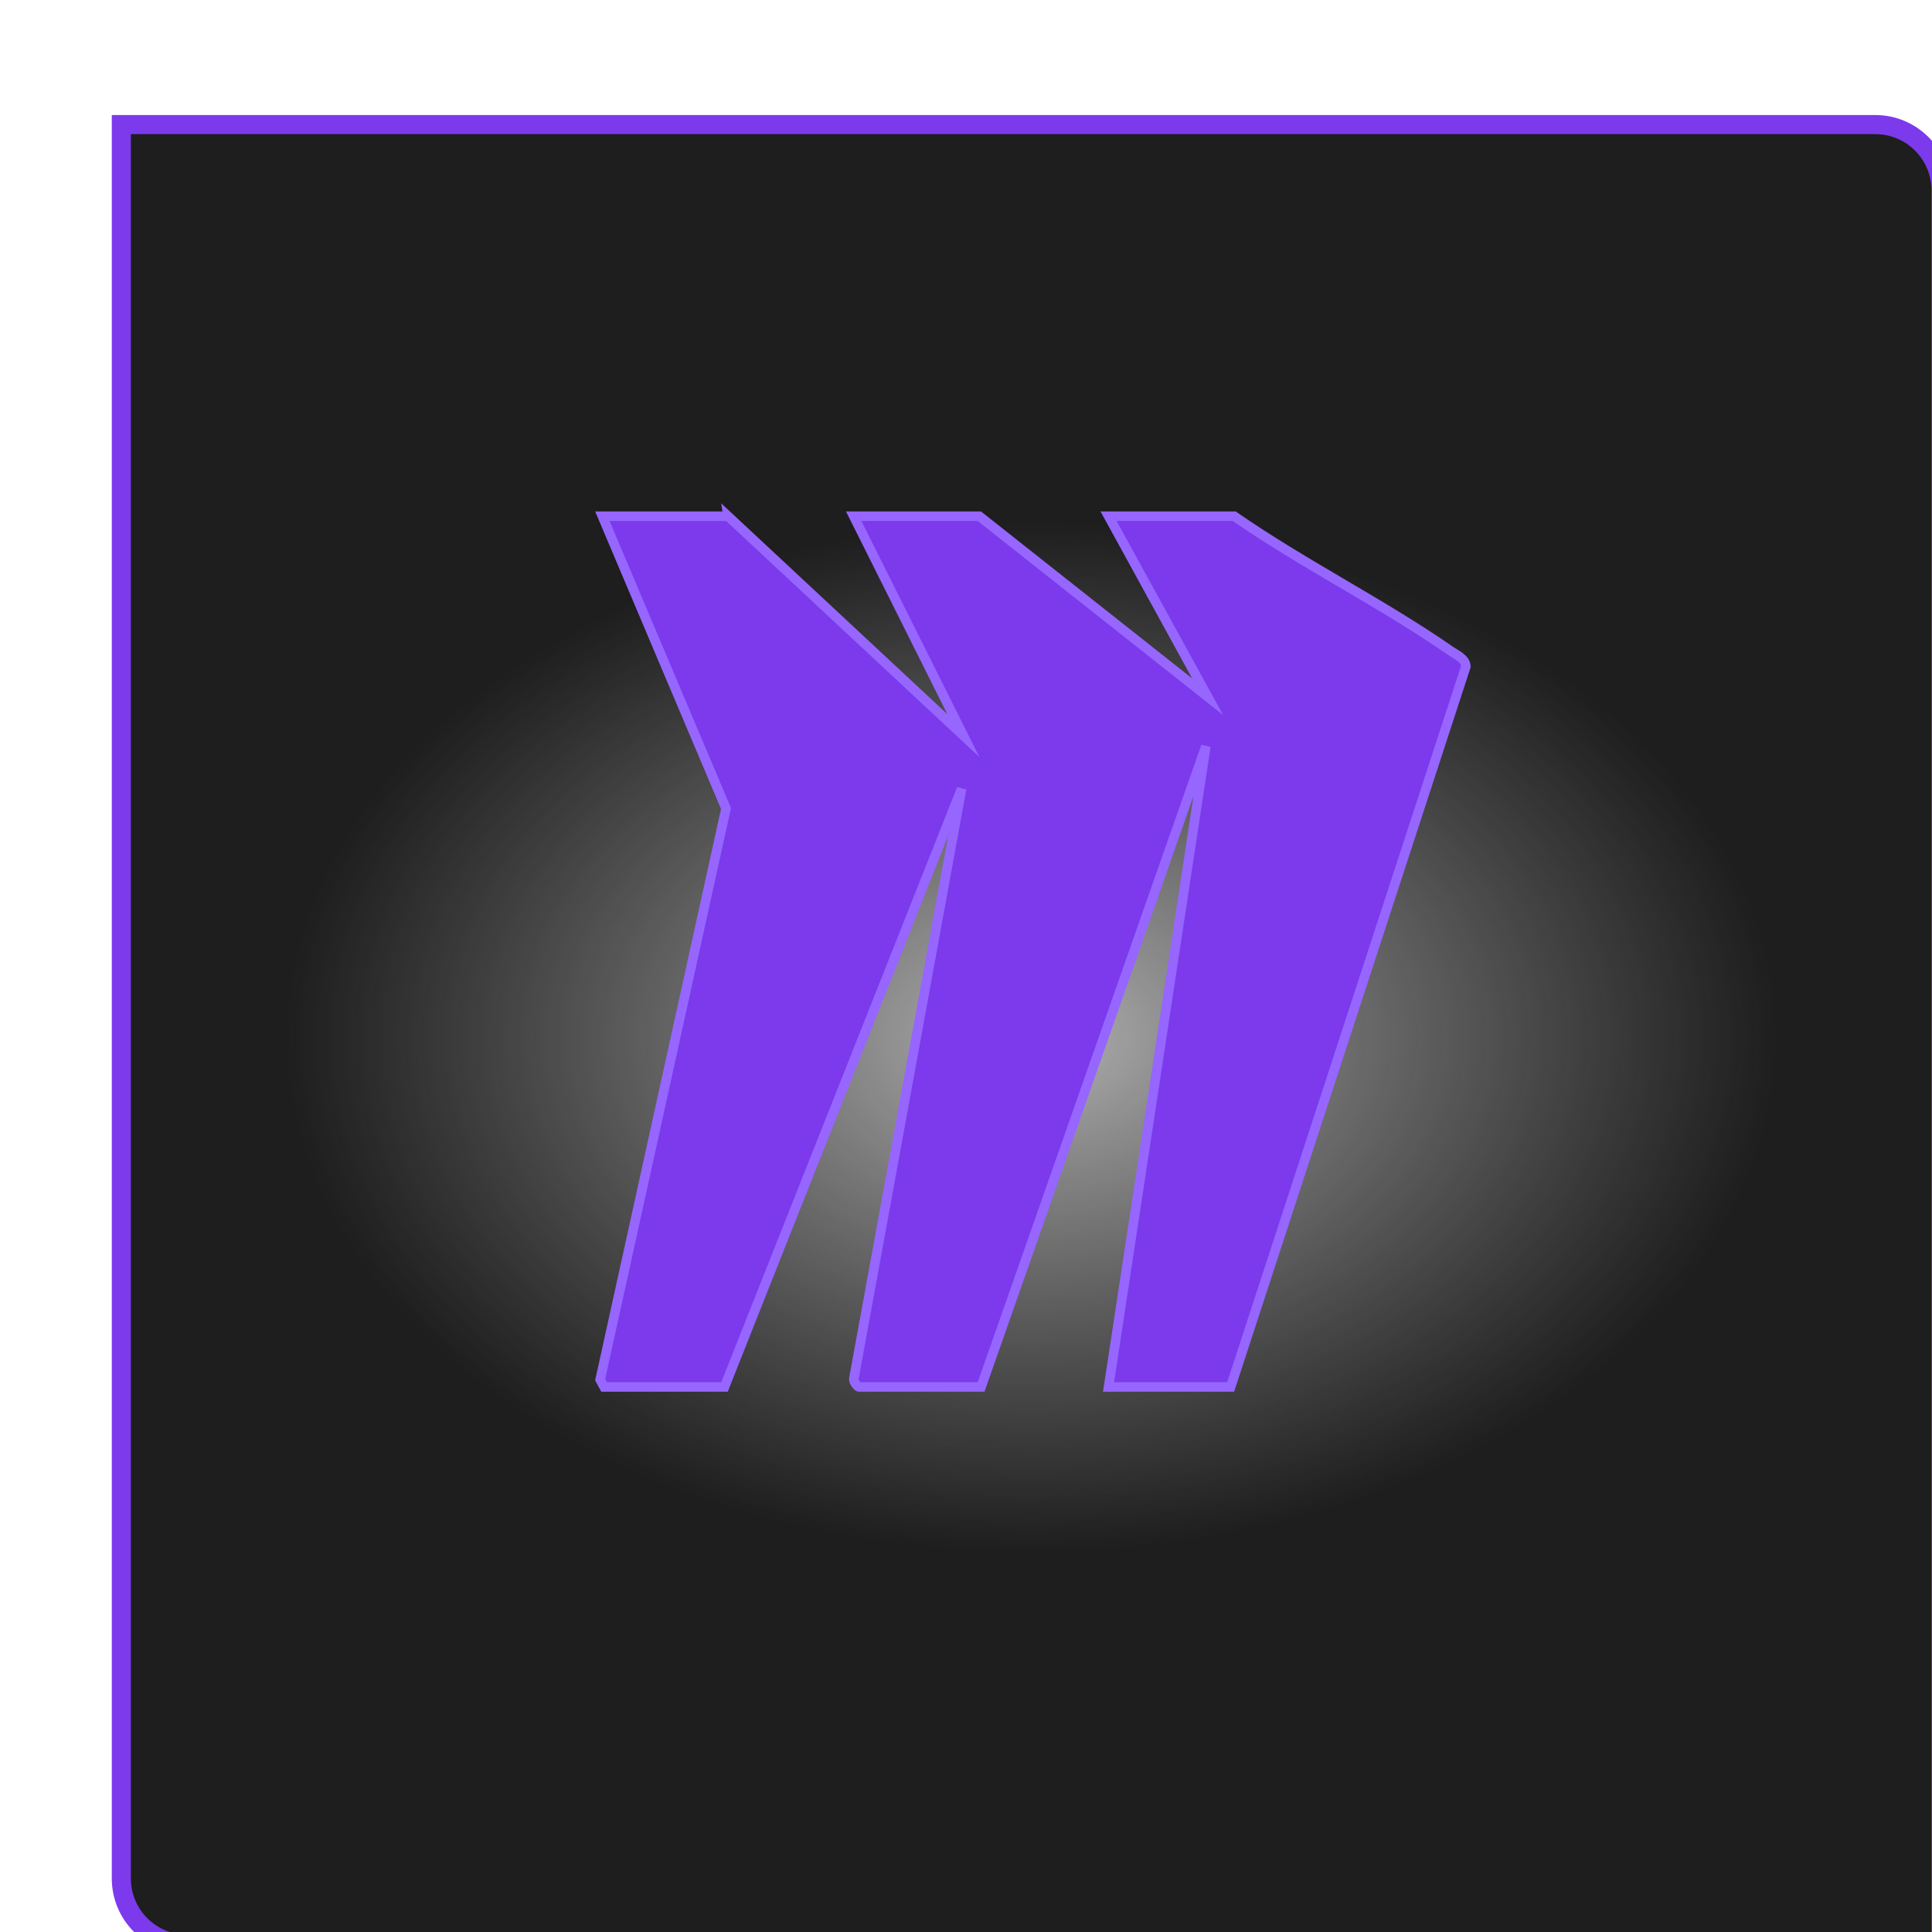
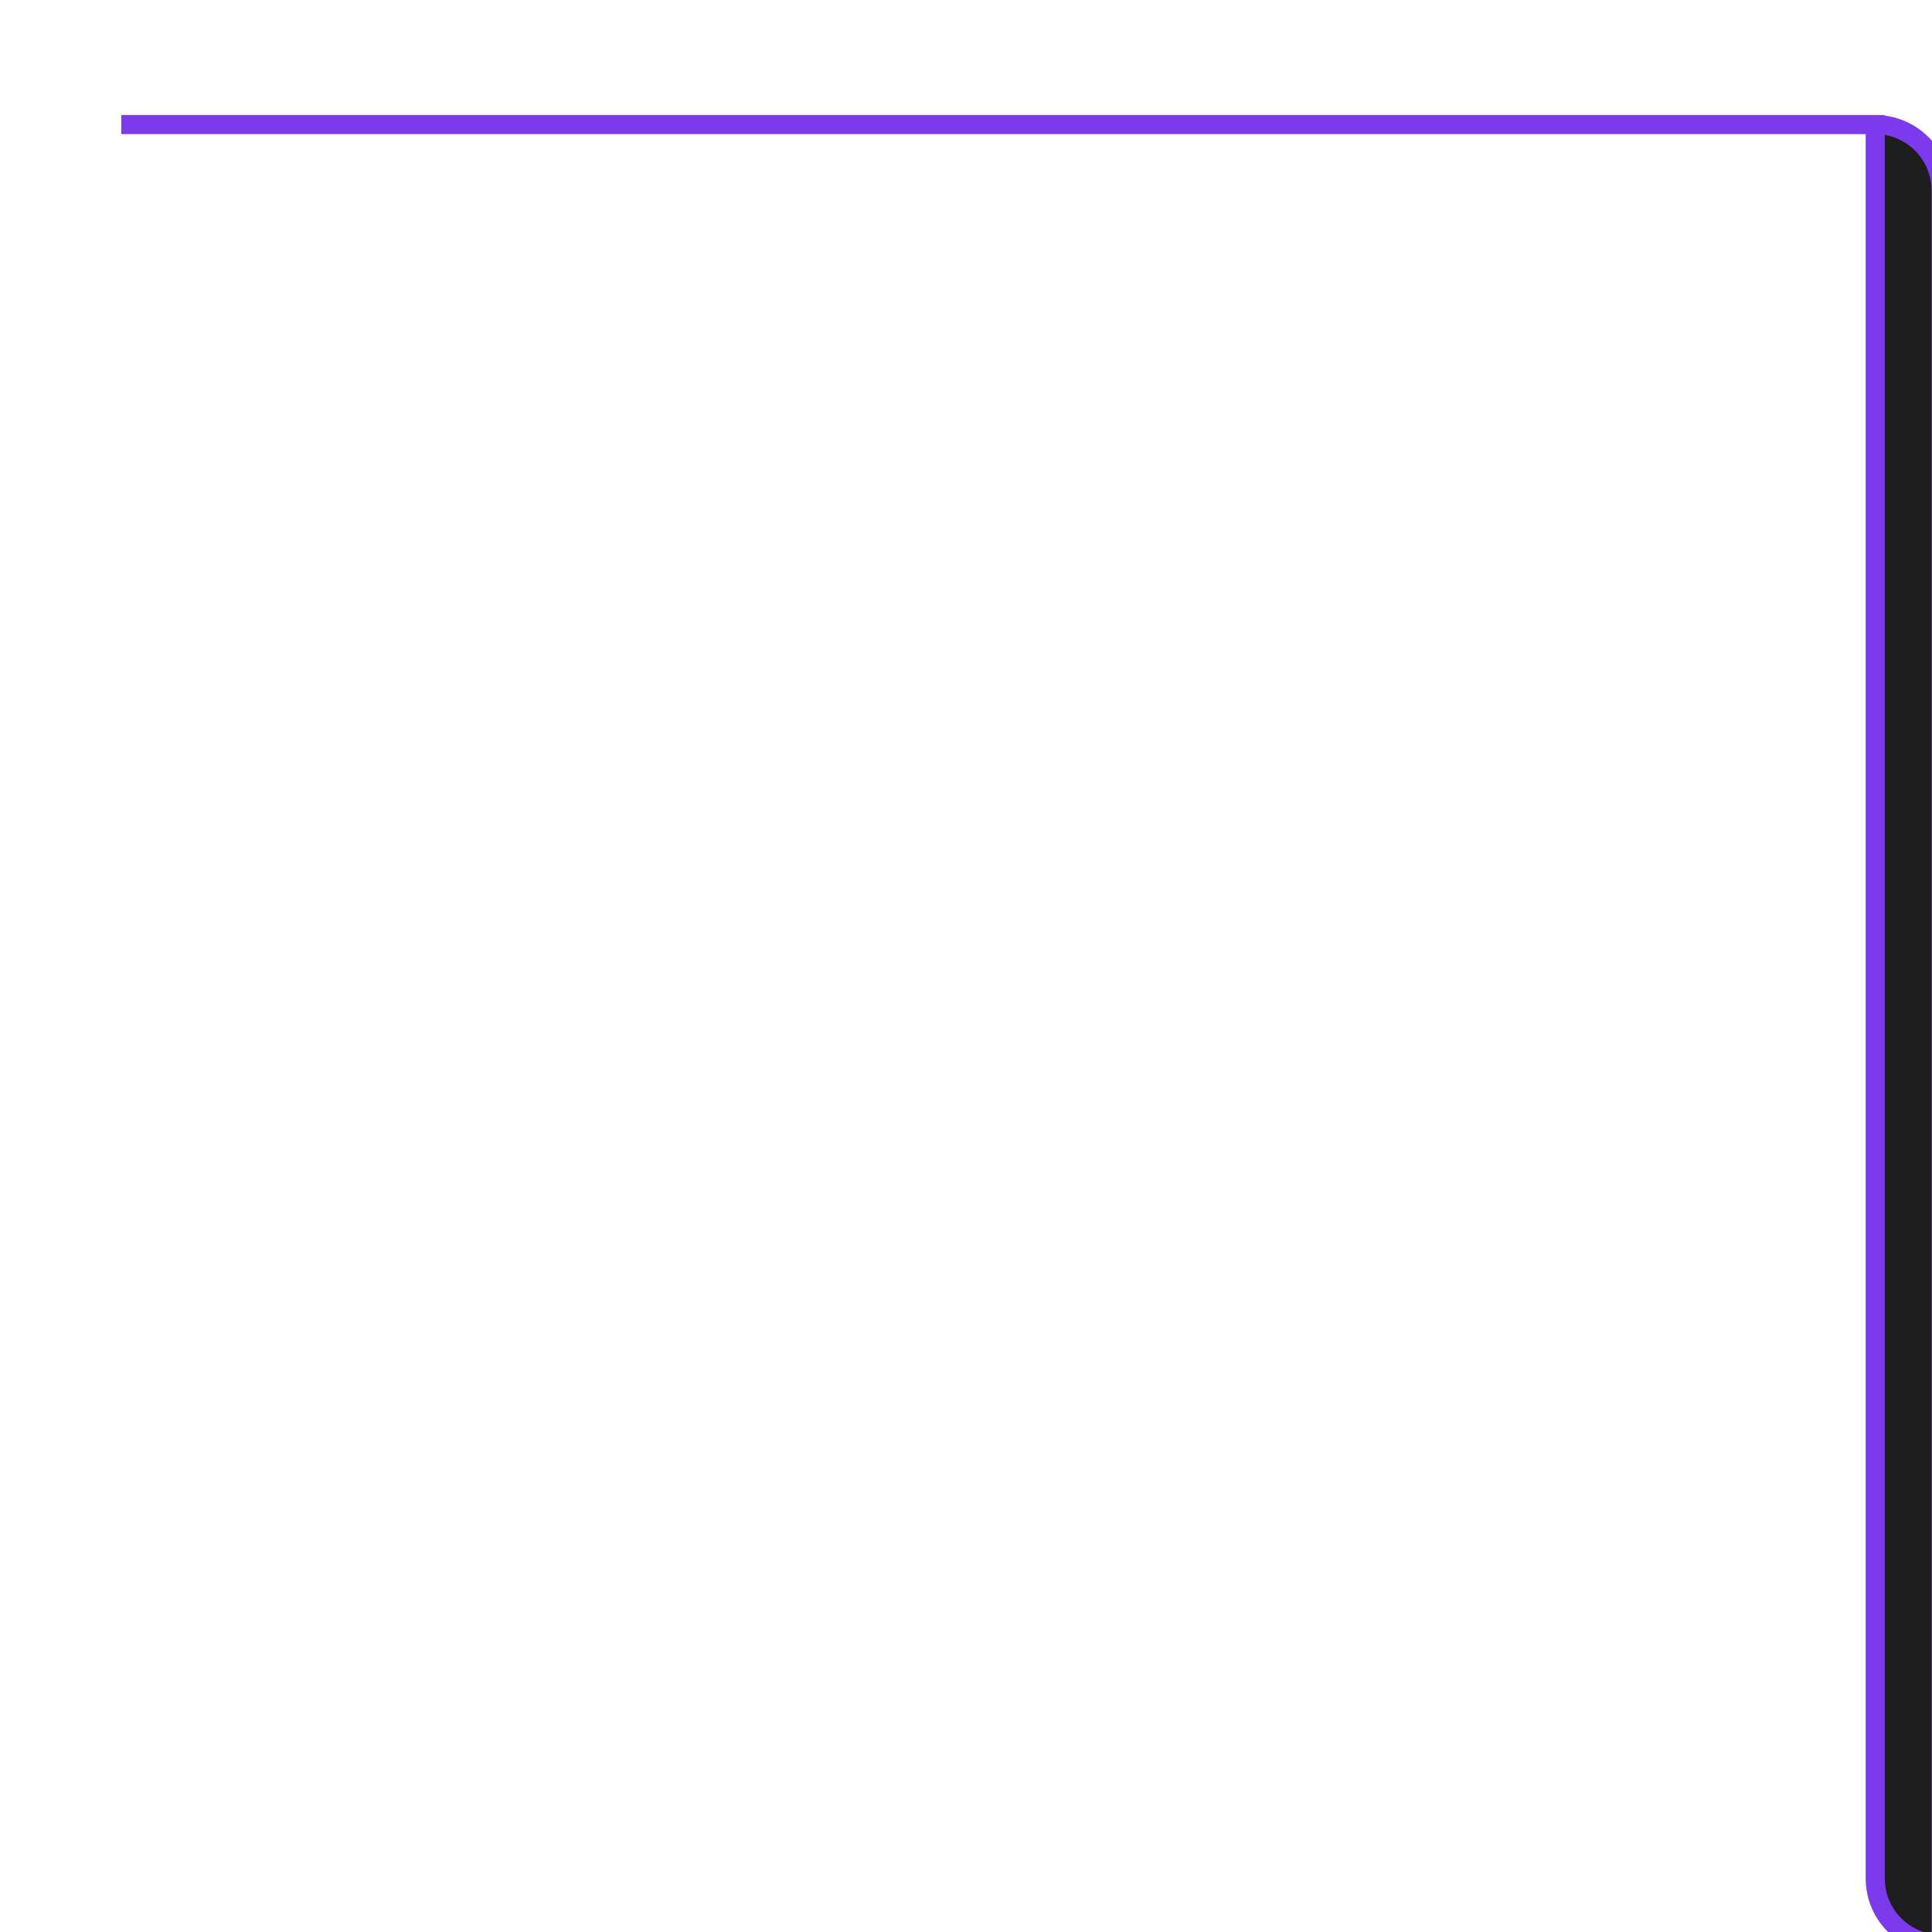
<svg xmlns="http://www.w3.org/2000/svg" id="Calque_1" version="1.1" viewBox="0 0 500 500">
  <defs>
    <style>
      .st0 {
        fill: #7c3aec;
        stroke: #9666ff;
        stroke-width: 2.47px;
      }

      .st0, .st1 {
        stroke-miterlimit: 10;
      }

      .st2 {
        filter: url(#outer-glow-2);
      }

      .st1 {
        fill: url(#Dégradé_sans_nom_121);
        filter: url(#drop-shadow-1);
        stroke: #7c3aec;
        stroke-width: 4.94px;
      }
    </style>
    <radialGradient id="Dégradé_sans_nom_121" data-name="Dégradé sans nom 121" cx="252.05" cy="247.95" fx="252.05" fy="247.95" r="235.47" gradientTransform="translate(0 77.62) scale(1 .69)" gradientUnits="userSpaceOnUse">
      <stop offset="0" stop-color="#000" stop-opacity=".3" />
      <stop offset=".16" stop-color="#060606" stop-opacity=".45" />
      <stop offset=".82" stop-color="#1d1e1d" />
    </radialGradient>
    <filter id="drop-shadow-1" x="-45.31" y="-44.35" width="624.48" height="624.48" filterUnits="userSpaceOnUse">
      <feOffset dx="14.82" dy="19.76" />
      <feGaussianBlur result="blur" stdDeviation="24.7" />
      <feFlood flood-color="#3b3a49" flood-opacity=".75" />
      <feComposite in2="blur" operator="in" />
      <feComposite in="SourceGraphic" />
    </filter>
    <filter id="outer-glow-2" x="113.7" y="92.1" width="307.2" height="308.64" filterUnits="userSpaceOnUse">
      <feOffset dx="0" dy="0" />
      <feGaussianBlur result="blur1" stdDeviation="13.3" />
      <feFlood flood-color="#7360ba" flood-opacity=".23" />
      <feComposite in2="blur1" operator="in" />
      <feComposite in="SourceGraphic" />
    </filter>
  </defs>
-   <path class="st1" d="M16.58,12.48h453.91c9.4,0,17.03,7.63,17.03,17.03v453.91H33.61c-9.4,0-17.03-7.63-17.03-17.03V12.48h0Z" />
+   <path class="st1" d="M16.58,12.48h453.91c9.4,0,17.03,7.63,17.03,17.03v453.91c-9.4,0-17.03-7.63-17.03-17.03V12.48h0Z" />
  <g class="st2">
-     <path class="st0" d="M188.41,133.59l60.91,56.79-28.39-56.79h32.52l59.08,46.72-25.64-46.72h32.52c17.86,12.4,38.11,22.46,55.9,34.79,1.52,1.06,3.95,2.01,4.06,4.1l-60.88,186.46h-31.6l25.19-165.81-58.17,165.81h-31.6c-.4,0-1.53-1.44-1.33-2.2l27.89-152.62-61.37,154.82h-31.15l-1.03-1.89,32.57-147.81-32-75.64h32.52Z" />
-   </g>
+     </g>
</svg>